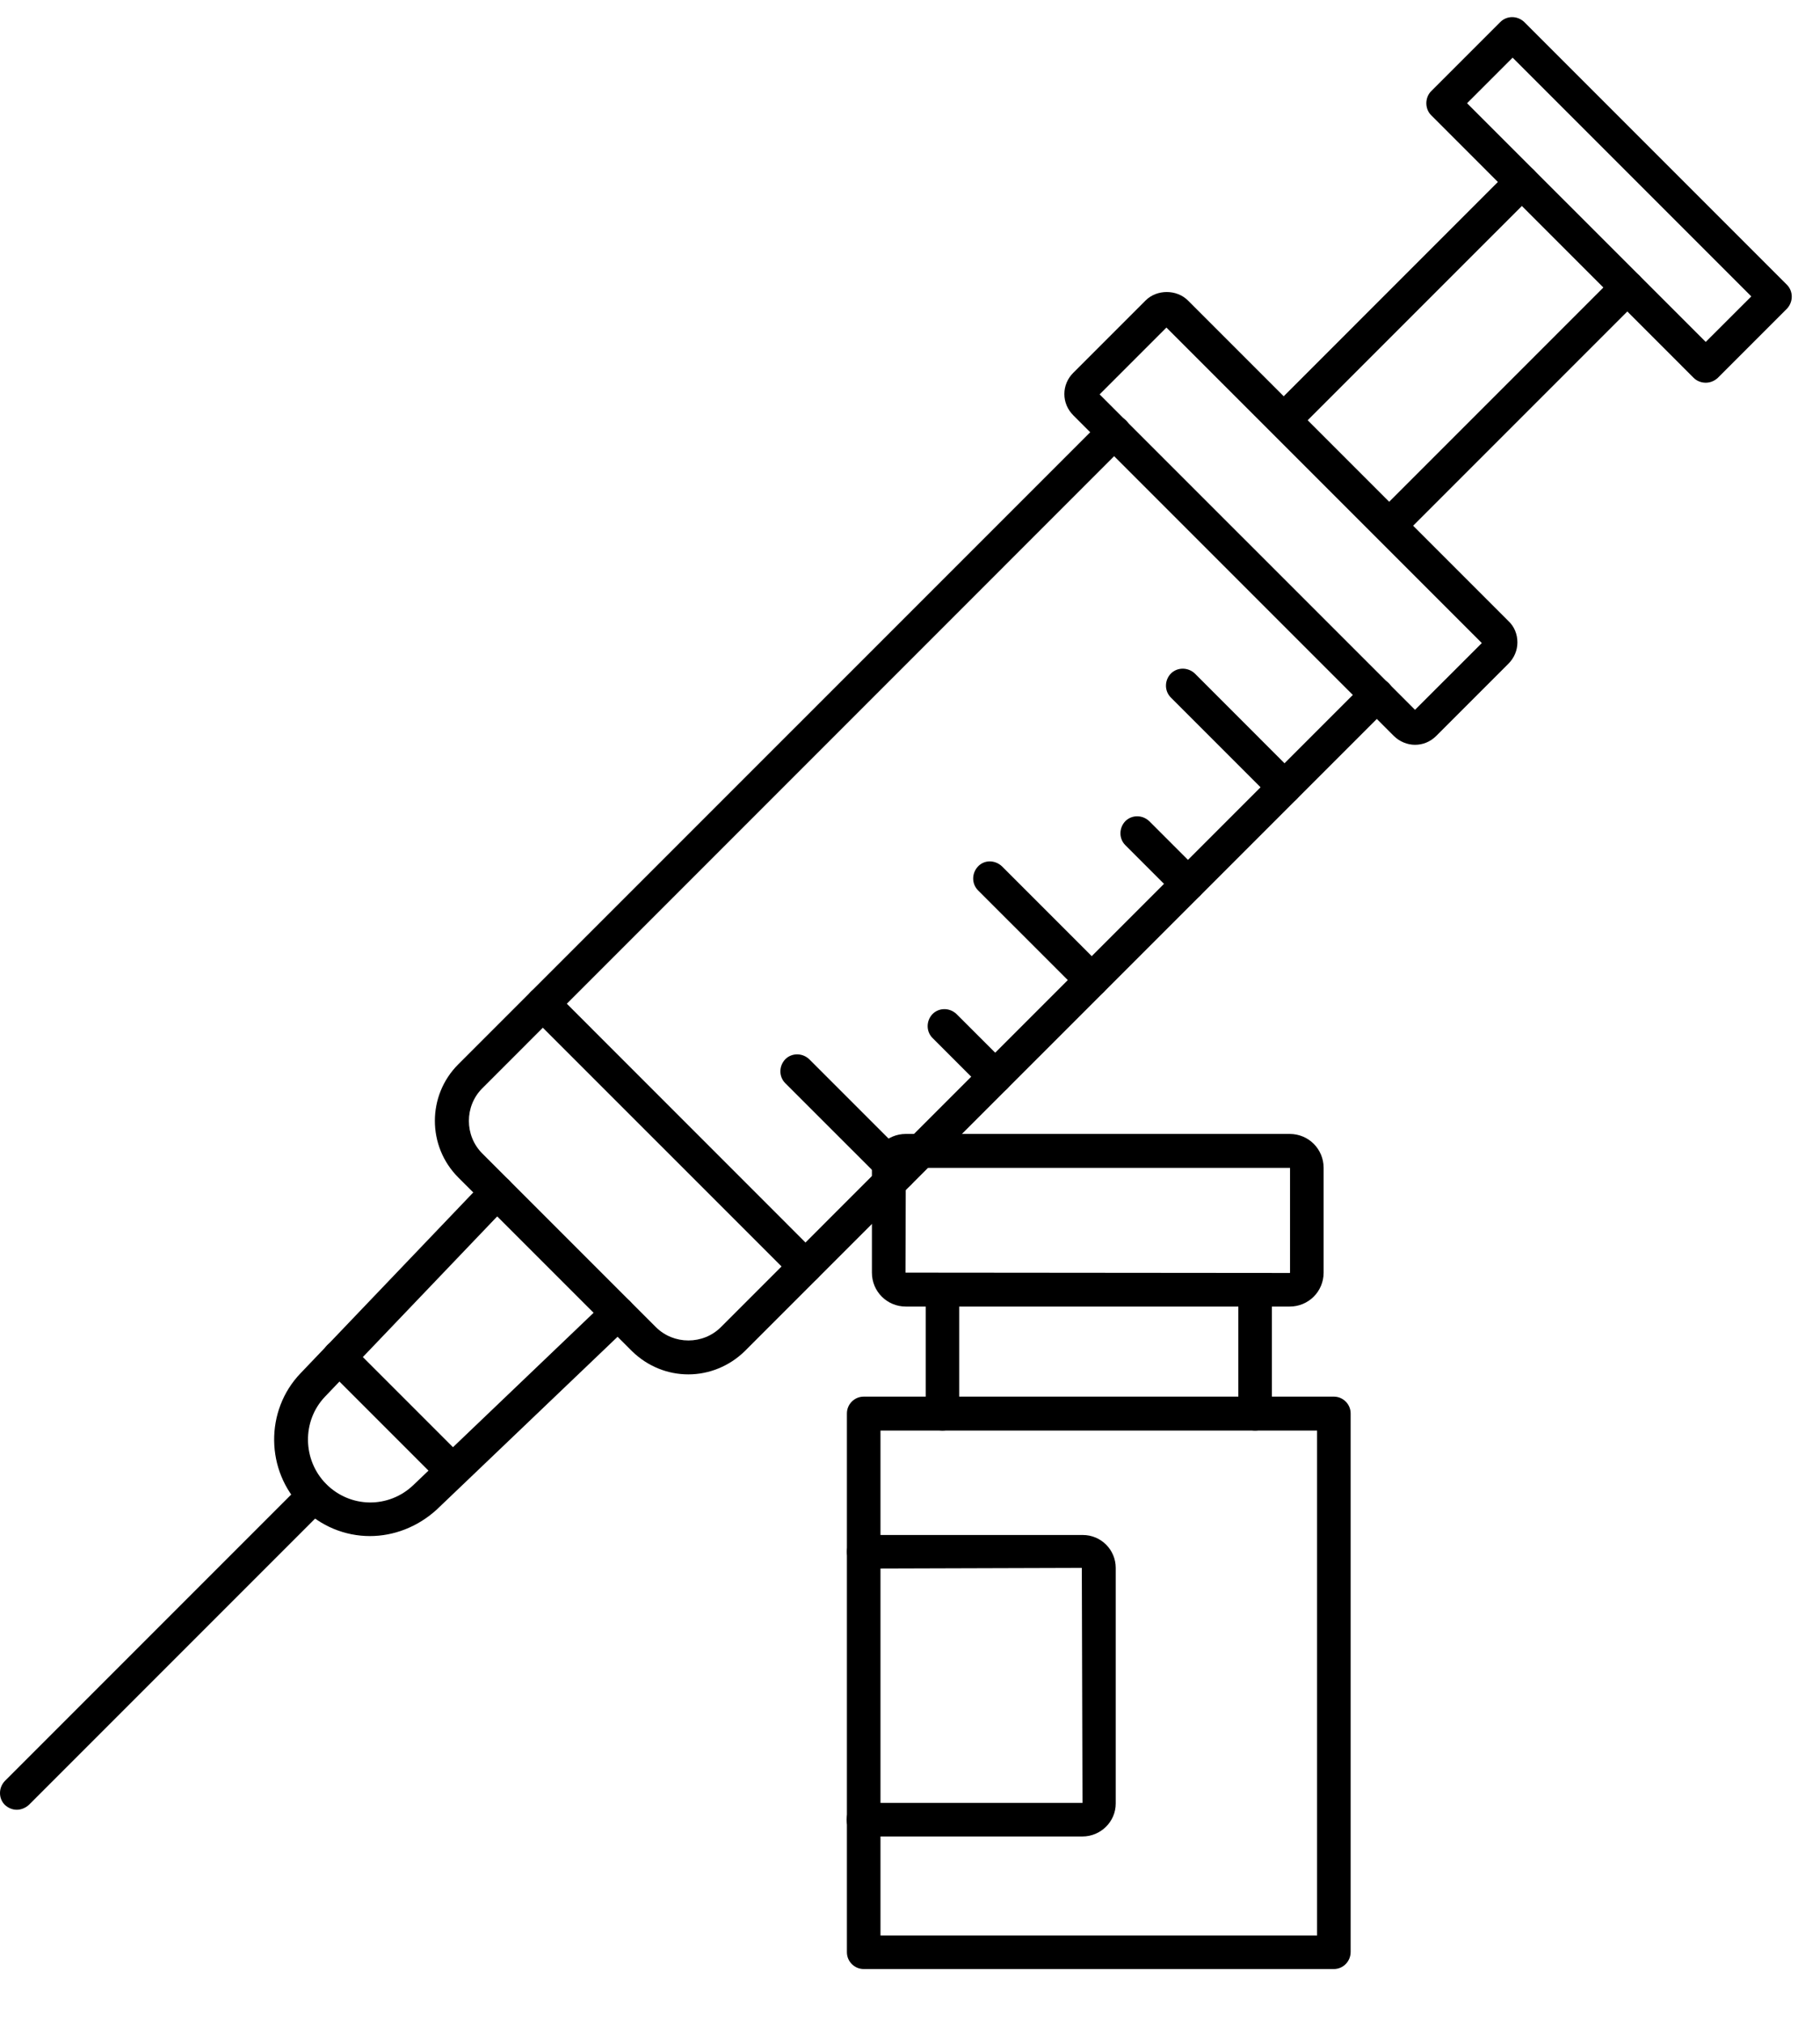
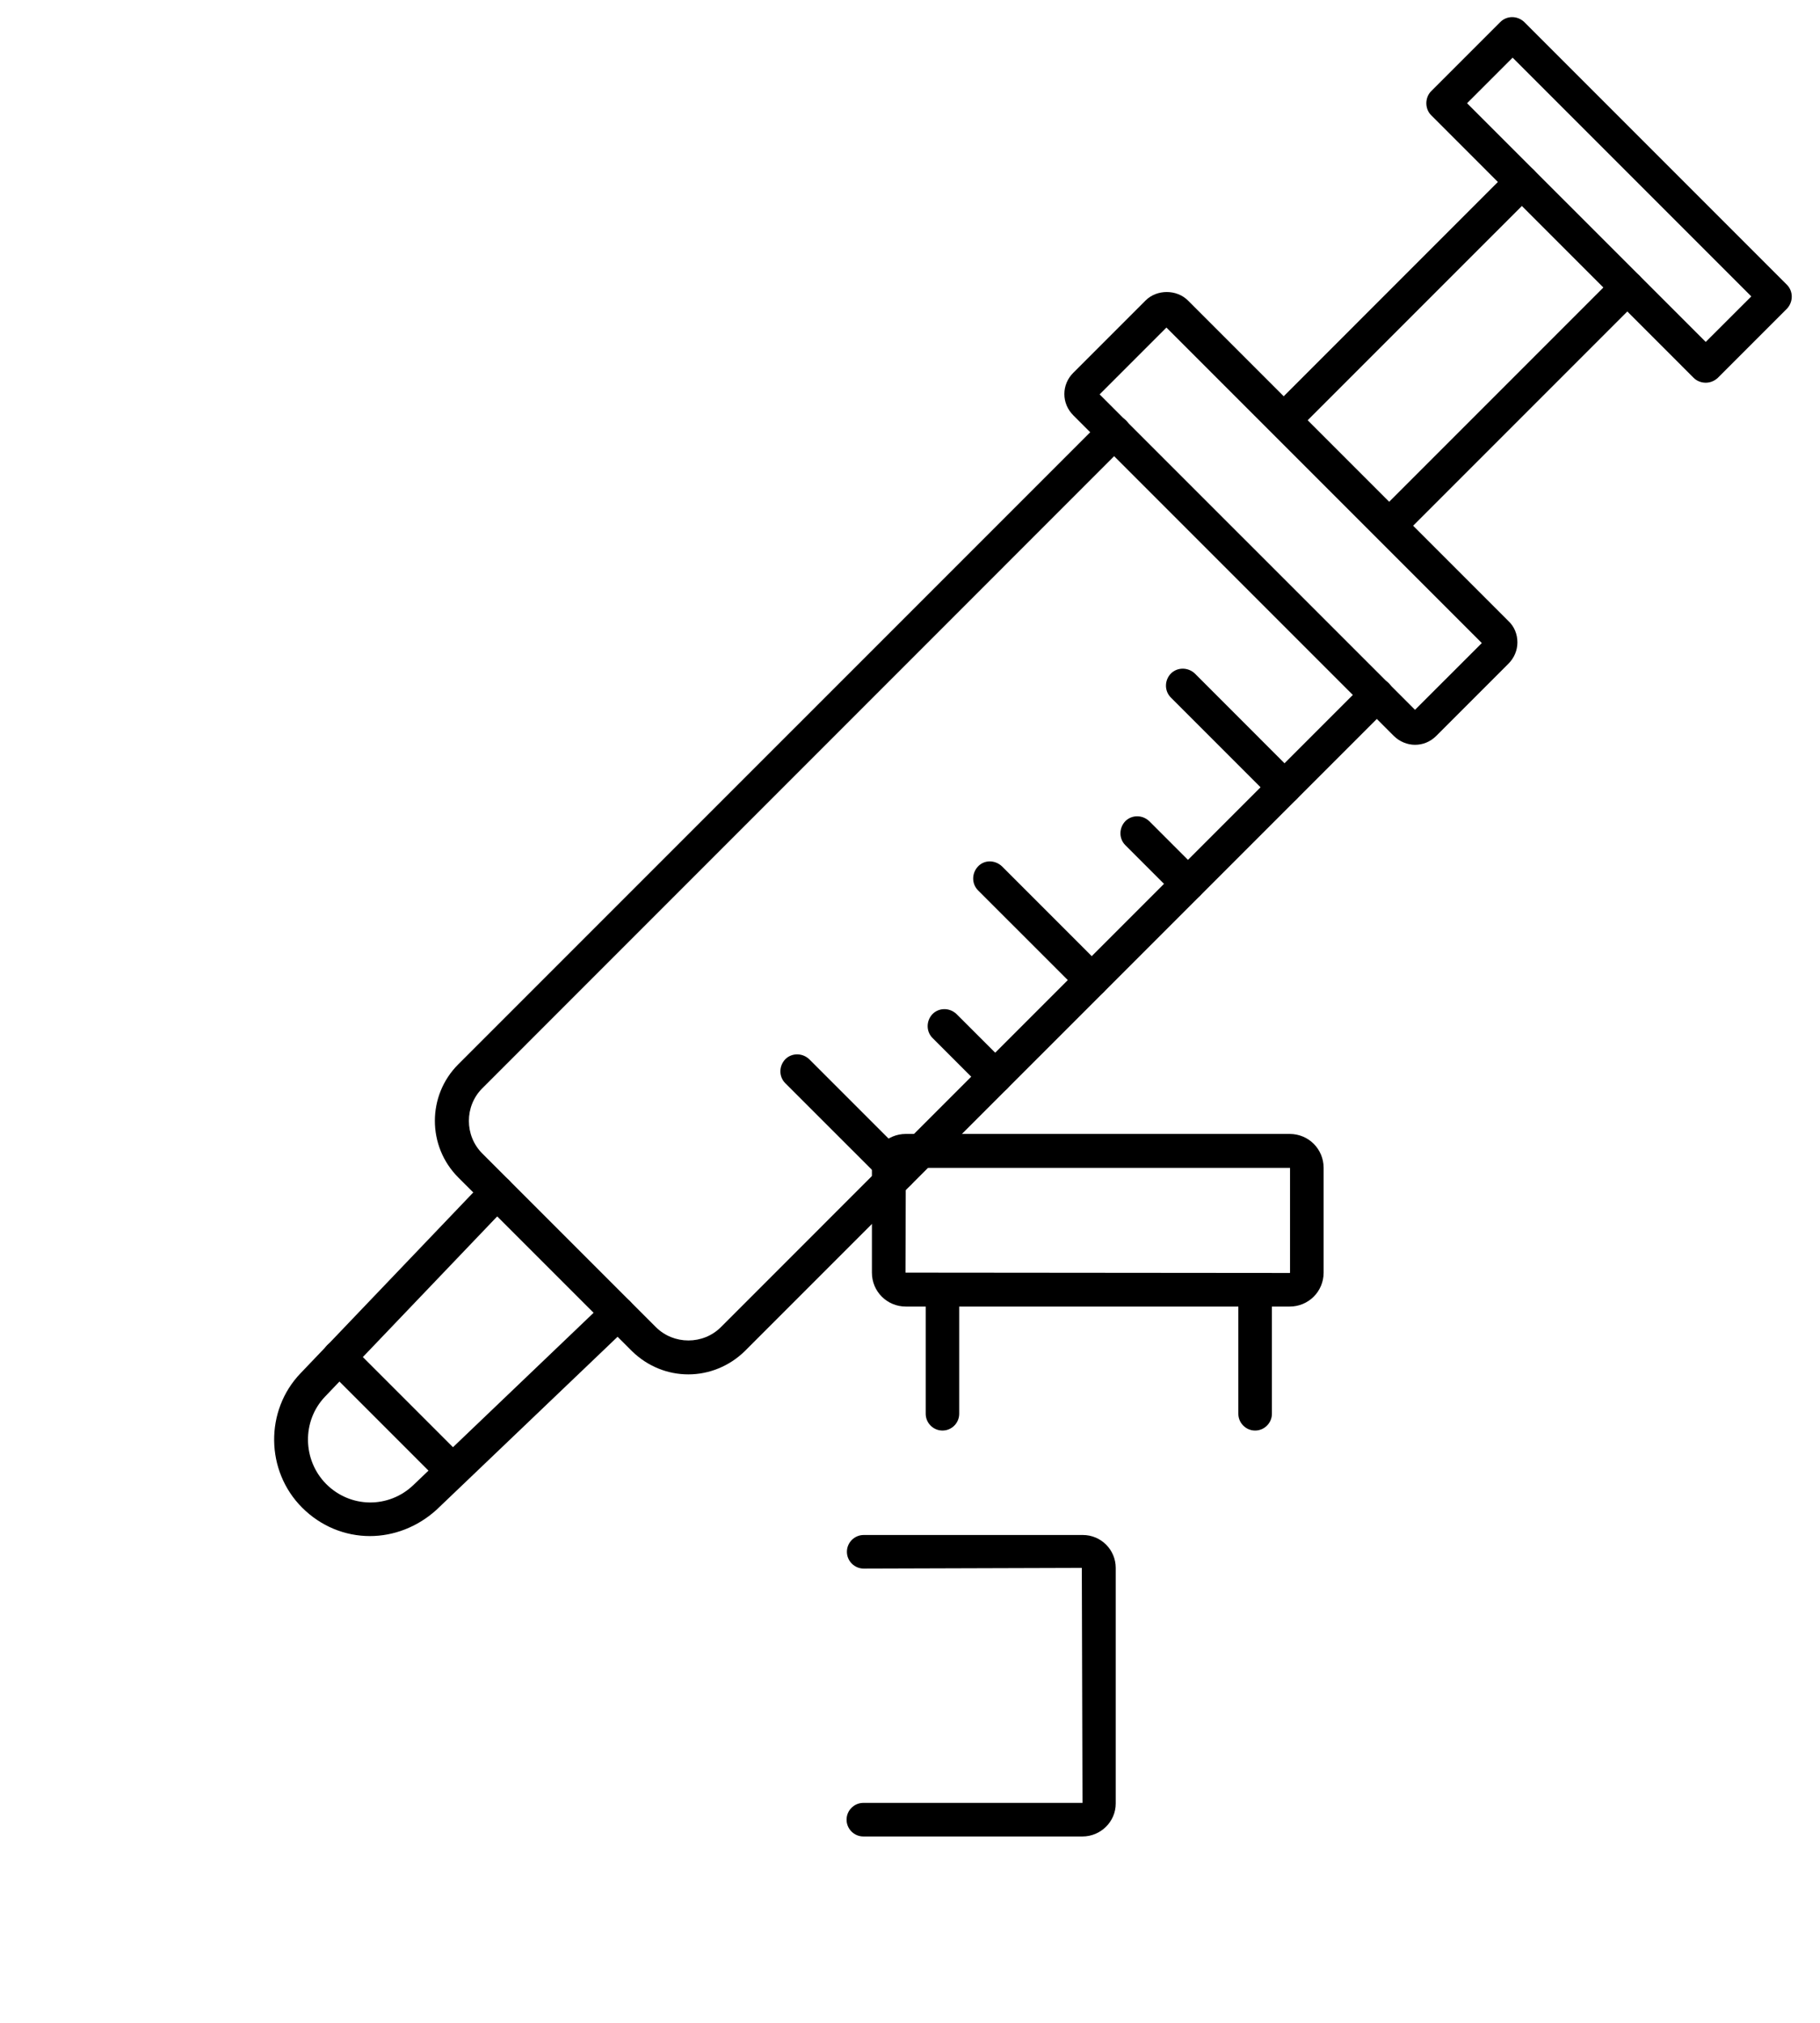
<svg xmlns="http://www.w3.org/2000/svg" width="27" height="30" viewBox="0 0 27 30" fill="none">
  <path d="M25.305 5.676C25.239 5.676 25.173 5.651 25.127 5.605L21.231 1.708C21.185 1.663 21.16 1.597 21.16 1.531C21.16 1.465 21.185 1.399 21.231 1.353L22.257 0.327C22.354 0.23 22.511 0.23 22.613 0.327L26.509 4.223C26.605 4.32 26.605 4.477 26.509 4.579L25.483 5.605C25.432 5.651 25.371 5.676 25.305 5.676ZM21.764 1.531L25.305 5.071L25.981 4.396L22.44 0.855L21.764 1.531Z" fill="black" />
  <path d="M19.112 6.413C19.046 6.413 18.985 6.387 18.935 6.342C18.838 6.245 18.838 6.088 18.935 5.986L22.399 2.521C22.496 2.425 22.653 2.425 22.755 2.521C22.851 2.618 22.851 2.775 22.755 2.877L19.29 6.342C19.239 6.387 19.173 6.413 19.112 6.413Z" fill="black" />
  <path d="M20.677 7.977C20.611 7.977 20.55 7.952 20.499 7.906C20.403 7.81 20.403 7.652 20.499 7.551L23.964 4.086C24.06 3.99 24.218 3.99 24.319 4.086C24.416 4.183 24.416 4.34 24.319 4.442L20.855 7.906C20.804 7.952 20.738 7.977 20.677 7.977Z" fill="black" />
  <path d="M20.992 11.046C20.88 11.046 20.763 11 20.677 10.914L15.922 6.159C15.836 6.072 15.79 5.961 15.79 5.844C15.79 5.727 15.836 5.615 15.922 5.529L16.994 4.457C17.162 4.289 17.456 4.289 17.624 4.457L22.379 9.212C22.465 9.293 22.511 9.405 22.511 9.527C22.511 9.644 22.465 9.755 22.379 9.842L21.307 10.914C21.216 11.005 21.104 11.046 20.992 11.046ZM16.313 5.849L20.992 10.527L21.983 9.537L17.304 4.858L16.313 5.849Z" fill="black" />
  <path d="M10.212 20.383C9.907 20.383 9.608 20.266 9.374 20.037L6.798 17.462C6.336 16.999 6.336 16.247 6.798 15.785L16.349 6.235C16.445 6.138 16.603 6.138 16.704 6.235C16.801 6.331 16.801 6.489 16.704 6.59L7.154 16.141C6.89 16.405 6.89 16.842 7.154 17.106L9.73 19.682C9.994 19.946 10.431 19.946 10.695 19.682L20.245 10.131C20.342 10.035 20.499 10.035 20.601 10.131C20.697 10.228 20.697 10.385 20.601 10.487L11.05 20.037C10.817 20.266 10.512 20.383 10.212 20.383Z" fill="black" />
  <path d="M19.057 11.925C18.991 11.925 18.93 11.899 18.879 11.854L17.37 10.345C17.273 10.248 17.273 10.091 17.37 9.989C17.467 9.893 17.624 9.893 17.726 9.989L19.234 11.498C19.331 11.594 19.331 11.752 19.234 11.854C19.184 11.904 19.118 11.925 19.057 11.925Z" fill="black" />
  <path d="M17.624 13.357C17.558 13.357 17.497 13.332 17.446 13.286L16.694 12.534C16.598 12.438 16.598 12.28 16.694 12.179C16.791 12.082 16.948 12.082 17.05 12.179L17.802 12.931C17.898 13.027 17.898 13.184 17.802 13.286C17.751 13.332 17.69 13.357 17.624 13.357Z" fill="black" />
  <path d="M16.196 14.785C16.13 14.785 16.069 14.759 16.019 14.713L14.51 13.205C14.413 13.108 14.413 12.951 14.51 12.849C14.606 12.748 14.764 12.753 14.865 12.849L16.374 14.358C16.471 14.454 16.471 14.612 16.374 14.713C16.323 14.764 16.257 14.785 16.196 14.785Z" fill="black" />
  <path d="M14.764 16.217C14.698 16.217 14.637 16.192 14.586 16.146L13.834 15.394C13.738 15.298 13.738 15.14 13.834 15.039C13.931 14.942 14.088 14.942 14.19 15.039L14.942 15.79C15.038 15.887 15.038 16.044 14.942 16.146C14.896 16.192 14.83 16.217 14.764 16.217Z" fill="black" />
  <path d="M13.336 17.645C13.27 17.645 13.209 17.619 13.159 17.573L11.65 16.065C11.553 15.968 11.553 15.811 11.65 15.709C11.746 15.613 11.904 15.613 12.005 15.709L13.514 17.218C13.611 17.314 13.611 17.472 13.514 17.573C13.463 17.624 13.397 17.645 13.336 17.645Z" fill="black" />
  <path d="M5.488 22.781C5.122 22.781 4.761 22.638 4.482 22.359C3.938 21.815 3.928 20.921 4.457 20.368L7.19 17.508C7.286 17.406 7.444 17.406 7.545 17.497C7.647 17.594 7.647 17.751 7.555 17.853L4.822 20.713C4.477 21.074 4.487 21.653 4.838 22.008C5.198 22.369 5.767 22.374 6.133 22.024L8.993 19.291C9.095 19.194 9.252 19.199 9.349 19.301C9.445 19.402 9.44 19.56 9.339 19.656L6.478 22.389C6.194 22.648 5.838 22.781 5.488 22.781Z" fill="black" />
  <path d="M6.712 22.059C6.646 22.059 6.585 22.034 6.534 21.988L4.853 20.307C4.756 20.21 4.756 20.053 4.853 19.951C4.949 19.855 5.107 19.855 5.208 19.951L6.89 21.633C6.986 21.729 6.986 21.887 6.89 21.988C6.839 22.034 6.773 22.059 6.712 22.059Z" fill="black" />
-   <path d="M0.25 26.84C0.184 26.84 0.123 26.814 0.072 26.768C-0.024 26.672 -0.024 26.514 0.072 26.413L4.477 22.008C4.573 21.912 4.731 21.912 4.832 22.008C4.929 22.105 4.929 22.262 4.832 22.364L0.428 26.768C0.377 26.814 0.311 26.84 0.25 26.84Z" fill="black" />
-   <path d="M11.95 19.032C11.884 19.032 11.823 19.006 11.772 18.96L7.875 15.064C7.779 14.967 7.779 14.81 7.875 14.708C7.972 14.612 8.129 14.612 8.231 14.708L12.127 18.605C12.224 18.701 12.224 18.859 12.127 18.96C12.077 19.011 12.011 19.032 11.95 19.032Z" fill="black" />
  <path d="M19.133 19.377H13.438C13.159 19.377 12.935 19.154 12.935 18.874V17.32C12.935 17.04 13.159 16.817 13.438 16.817H19.133C19.412 16.817 19.636 17.04 19.636 17.32V18.874C19.636 19.154 19.412 19.377 19.133 19.377ZM13.438 17.32L13.433 18.874L19.133 18.879C19.133 18.879 19.138 18.879 19.138 18.874V17.32H13.438Z" fill="black" />
-   <path d="M19.788 29.202H12.813C12.676 29.202 12.564 29.09 12.564 28.953V20.962C12.564 20.825 12.676 20.713 12.813 20.713H19.788C19.925 20.713 20.037 20.825 20.037 20.962V28.948C20.037 29.09 19.925 29.202 19.788 29.202ZM13.062 28.704H19.539V21.216H13.062V28.704Z" fill="black" />
  <path d="M16.059 27.236H12.808C12.671 27.236 12.559 27.124 12.559 26.987C12.559 26.85 12.671 26.738 12.808 26.738H16.059L16.049 23.253L12.813 23.263C12.676 23.263 12.564 23.151 12.564 23.014C12.564 22.877 12.676 22.765 12.813 22.765H16.064C16.334 22.765 16.552 22.984 16.552 23.253V26.748C16.552 27.017 16.329 27.236 16.059 27.236Z" fill="black" />
  <path d="M13.982 21.216C13.845 21.216 13.733 21.104 13.733 20.967V19.133C13.733 18.996 13.845 18.884 13.982 18.884C14.119 18.884 14.23 18.996 14.23 19.133V20.967C14.23 21.104 14.119 21.216 13.982 21.216Z" fill="black" />
  <path d="M18.62 21.216C18.483 21.216 18.371 21.104 18.371 20.967V19.133C18.371 18.996 18.483 18.884 18.62 18.884C18.757 18.884 18.869 18.996 18.869 19.133V20.967C18.869 21.104 18.757 21.216 18.62 21.216Z" fill="black" />
</svg>